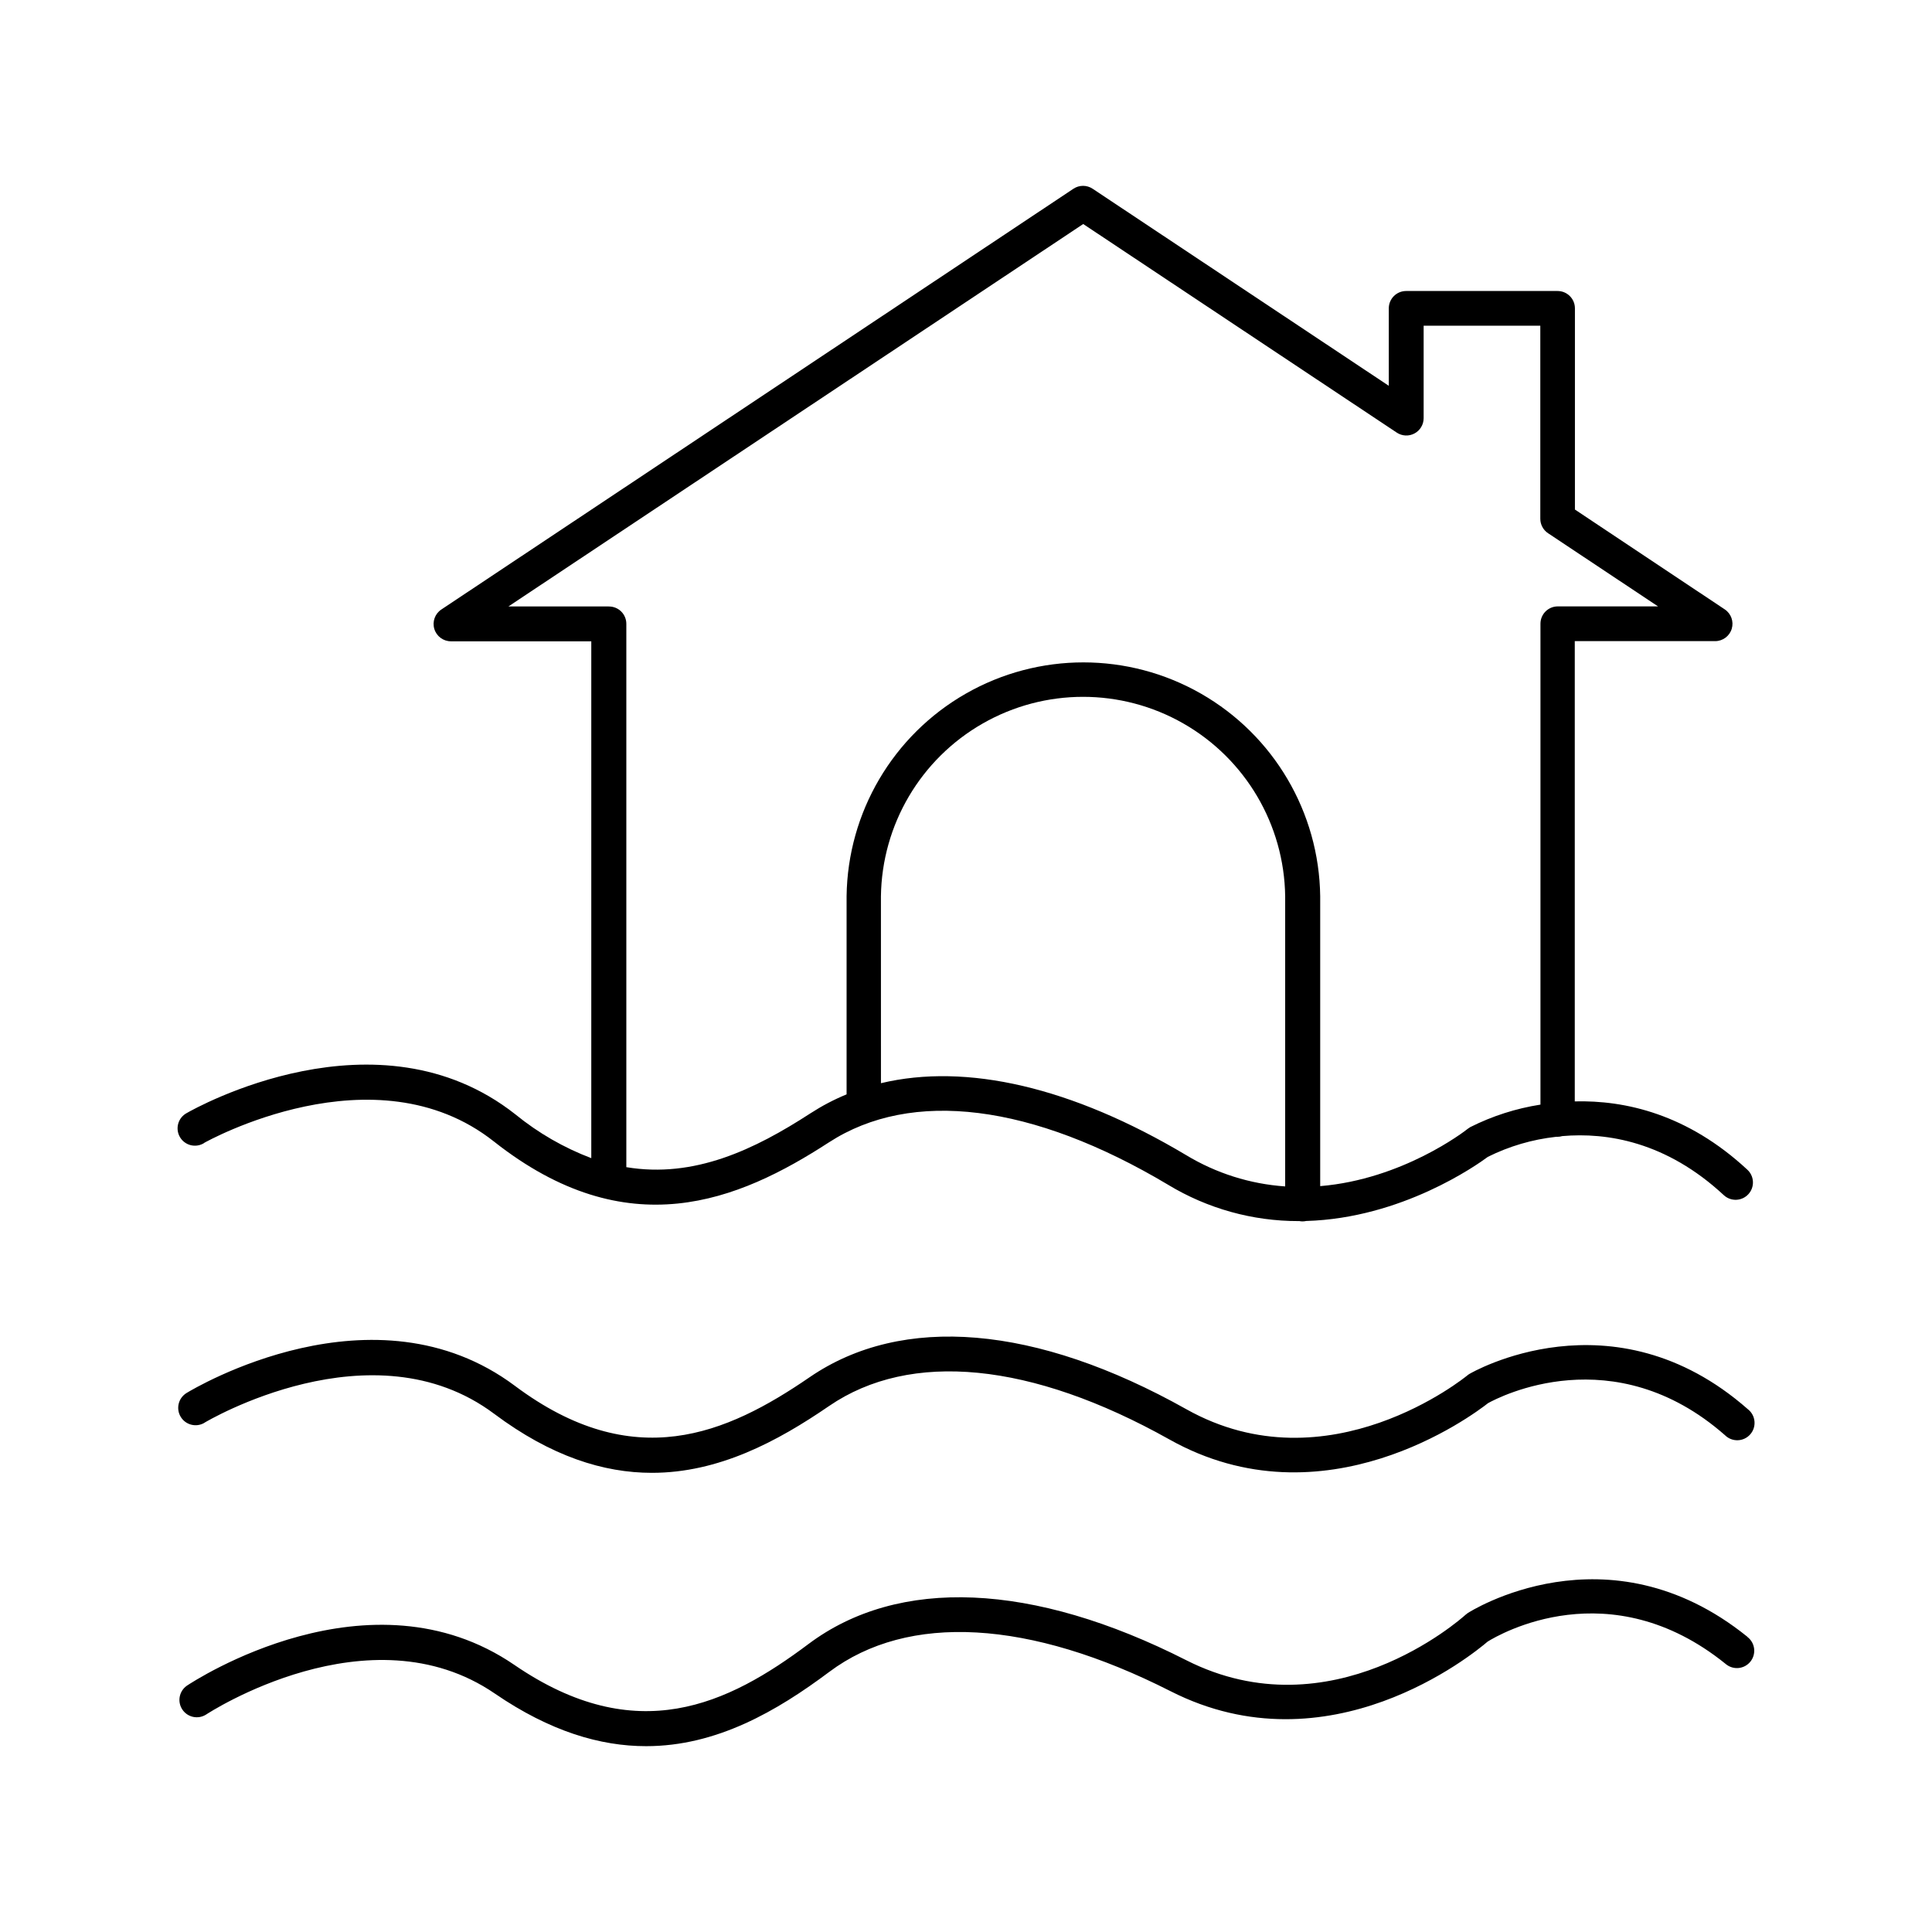
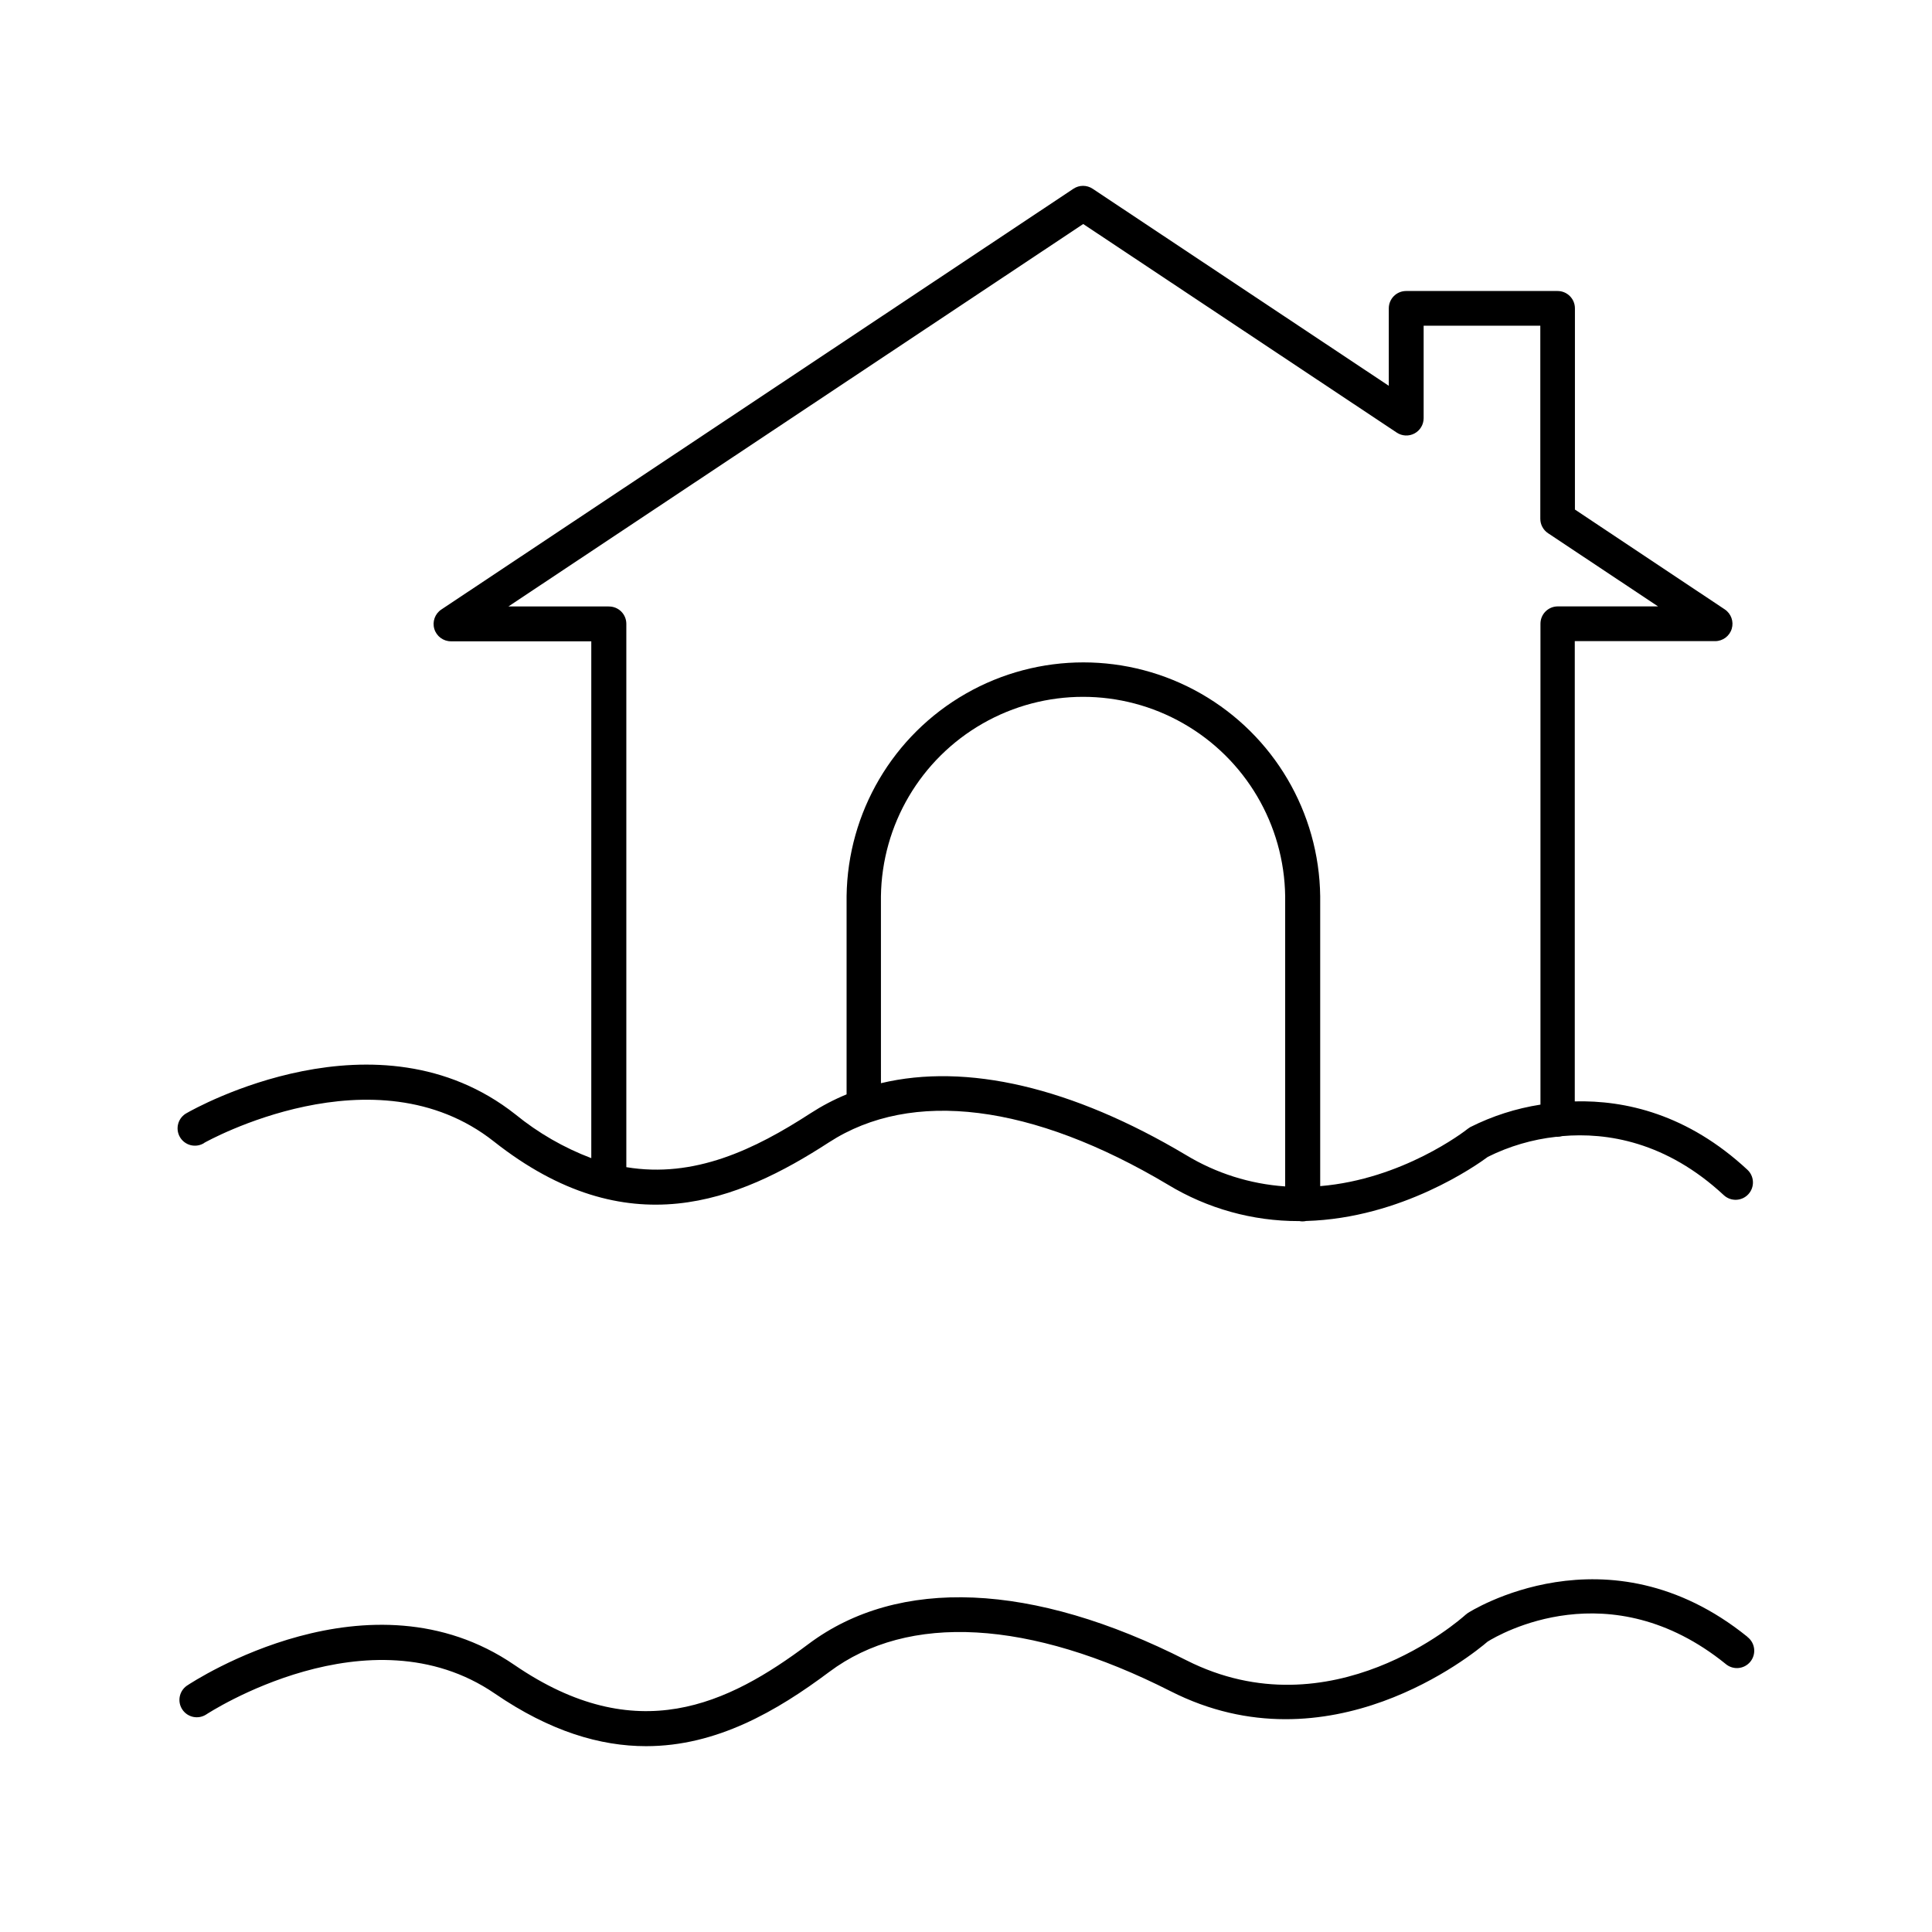
<svg xmlns="http://www.w3.org/2000/svg" fill="#000000" width="800px" height="800px" version="1.1" viewBox="144 144 512 512">
  <g>
    <path d="m198.12 446.87c0.453-0.254 45.145-25.34 76.754-0.375 35.426 27.977 64.785 15.832 88.797 0.246 21.941-14.23 53.875-10.242 89.898 11.238h-0.004c10.43 6.312 22.391 9.641 34.578 9.621h0.219c0.262 0.055 0.527 0.078 0.797 0.082 0.328 0 0.66-0.035 0.984-0.109 25.34-0.719 45.266-14.848 48.148-16.992h-0.004c5.672-2.824 11.801-4.625 18.098-5.316h0.355c0.43 0 0.863-0.062 1.277-0.188 11.867-1.031 27.551 1.484 42.812 15.656 1.863 1.727 4.769 1.617 6.496-0.246 1.727-1.859 1.613-4.769-0.246-6.492-15.883-14.762-32.402-18.449-45.746-18.117v-121.97h37.207-0.004c2.023-0.004 3.805-1.328 4.391-3.262 0.586-1.934-0.16-4.023-1.84-5.148l-39.715-26.461v-53.324c0-2.535-2.059-4.594-4.594-4.594h-40.141c-2.535 0-4.594 2.059-4.594 4.594v20.527l-78.484-52.223c-1.539-1.023-3.547-1.023-5.086 0l-167.53 111.52c-1.68 1.125-2.426 3.215-1.84 5.148s2.367 3.262 4.387 3.266h37.207v136.97c-7.285-2.762-14.078-6.68-20.113-11.602-36.547-28.84-85-1.555-87.043-0.375h-0.004c-1.109 0.578-1.941 1.582-2.293 2.785s-0.199 2.496 0.426 3.586c0.625 1.086 1.664 1.871 2.883 2.172 1.215 0.297 2.504 0.09 3.562-0.582zm179.34-15.812-0.004-49.547c0.258-18.961 10.523-36.379 26.992-45.785 16.465-9.41 36.68-9.41 53.148 0 16.469 9.406 26.734 26.824 26.988 45.785v76.902c-9.297-0.637-18.309-3.488-26.281-8.316-30.23-18.016-58.164-24.461-80.848-19.039zm-72.16-126.34h-26.566l152.33-101.35 83.082 55.27c1.406 0.941 3.219 1.031 4.711 0.23 1.492-0.797 2.422-2.356 2.422-4.047v-24.512h30.918v51.168c0 1.535 0.766 2.973 2.047 3.828l29.156 19.395h-26.57c-2.539 0-4.594 2.055-4.594 4.594v127.44c-6.477 1.008-12.754 3.019-18.609 5.965-0.203 0.117-0.398 0.25-0.59 0.395-0.984 0.797-17.406 13.43-39.172 15.242v-76.824c-0.277-22.23-12.301-42.656-31.602-53.695-19.305-11.035-43.004-11.035-62.309 0-19.301 11.039-31.32 31.465-31.602 53.695v52.508c-3.34 1.371-6.543 3.055-9.574 5.019-14.809 9.605-30.762 17.27-48.797 14.27v-143.99c0-1.234-0.496-2.418-1.375-3.281-0.883-0.863-2.074-1.336-3.309-1.312z" />
-     <path d="m198.19 521.03c0.441-0.266 44.469-26.508 76.754-2.371 15.152 11.336 29.059 15.656 41.82 15.656 17.711 0 33.238-8.305 46.957-17.711 21.559-14.762 53.59-11.641 90.164 8.855 41.004 23.016 80.336-6.367 84.469-9.613 2.902-1.613 33.277-17.445 62.801 8.512l-0.004-0.004c0.898 0.891 2.125 1.367 3.391 1.324 1.262-0.043 2.453-0.605 3.289-1.555s1.242-2.203 1.125-3.461c-0.117-1.262-0.746-2.414-1.742-3.195-35.855-31.539-73.438-9.586-73.801-9.359-0.207 0.121-0.402 0.262-0.582 0.414-0.363 0.297-36.781 30.07-74.441 8.934-39.793-22.336-75.258-25.34-99.855-8.461-21.984 15.074-46.641 25.781-78.07 2.273-37.293-27.887-85.008 0.66-87.023 1.891-1.043 0.633-1.793 1.656-2.082 2.844-0.293 1.184-0.098 2.438 0.535 3.481 1.32 2.176 4.156 2.867 6.328 1.547z" />
    <path d="m607.08 577.77c-37.156-30.012-73.801-6.504-74.145-6.269-0.191 0.133-0.375 0.277-0.551 0.434-1.438 1.301-35.621 31.488-74.008 12.043-40.688-20.664-76.25-22.18-100.13-4.289-21.324 15.988-45.52 27.719-77.902 5.551-38.375-26.301-84.91 4.211-86.867 5.519-2.019 1.441-2.531 4.231-1.148 6.293 1.379 2.066 4.148 2.66 6.254 1.344 0.422-0.285 43.297-28.359 76.566-5.578 14.66 10.035 27.945 13.934 40.078 13.934 18.695 0 34.637-9.289 48.531-19.68 20.93-15.684 53.059-13.875 90.461 5.117 41.957 21.312 80.059-9.742 84.004-13.137 3.141-1.969 32.375-18.922 63.086 5.902h-0.004c0.945 0.805 2.172 1.199 3.41 1.086 1.234-0.113 2.375-0.723 3.156-1.688 0.777-0.965 1.137-2.207 0.988-3.438-0.148-1.234-0.789-2.356-1.777-3.106z" />
  </g>
</svg>